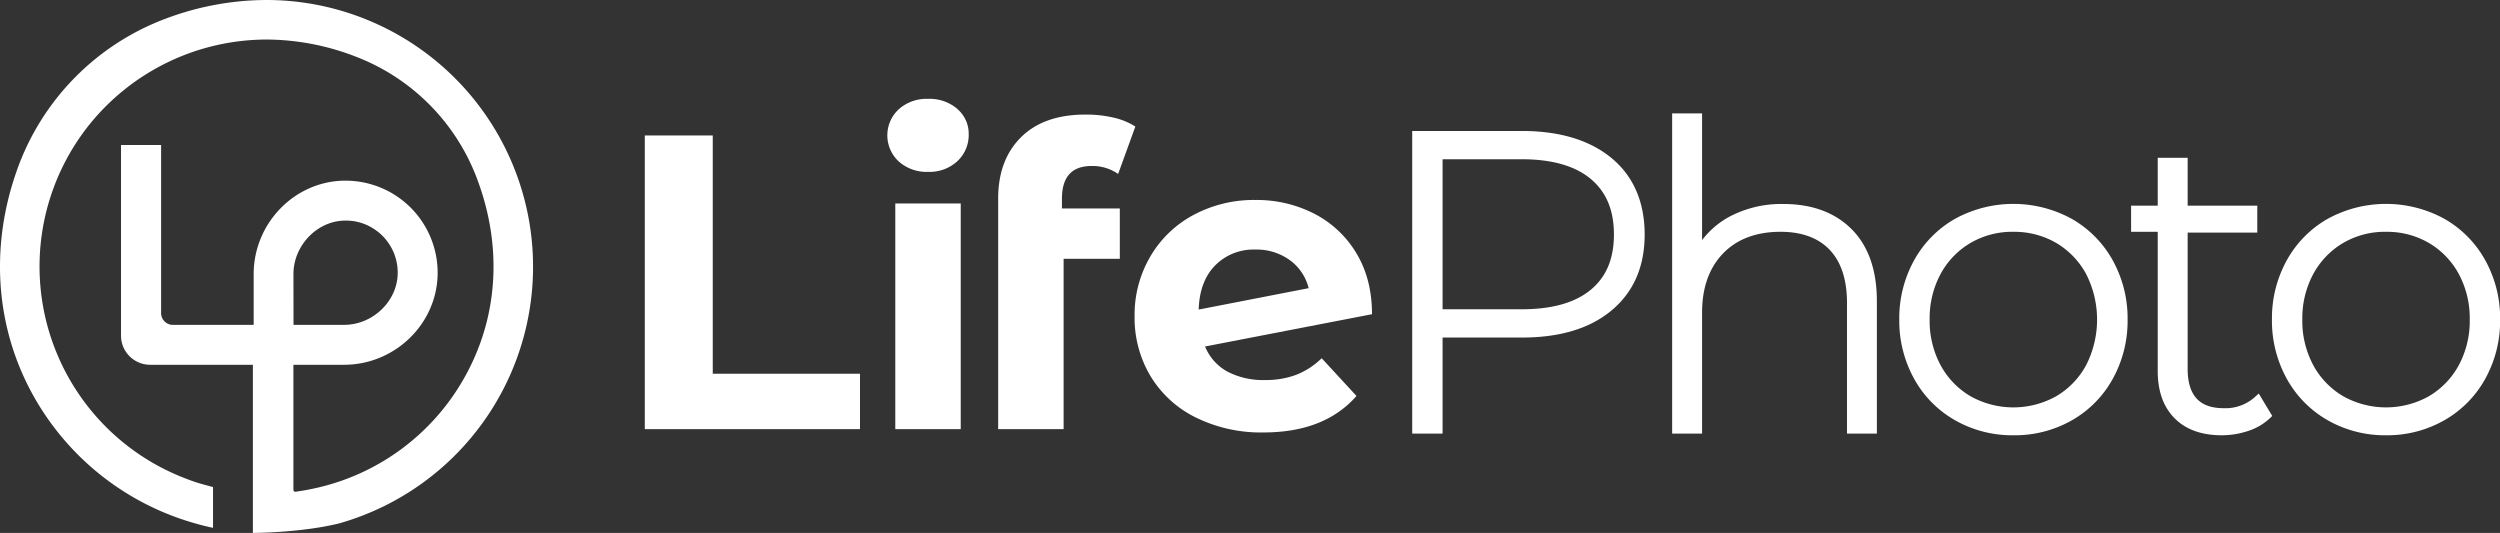
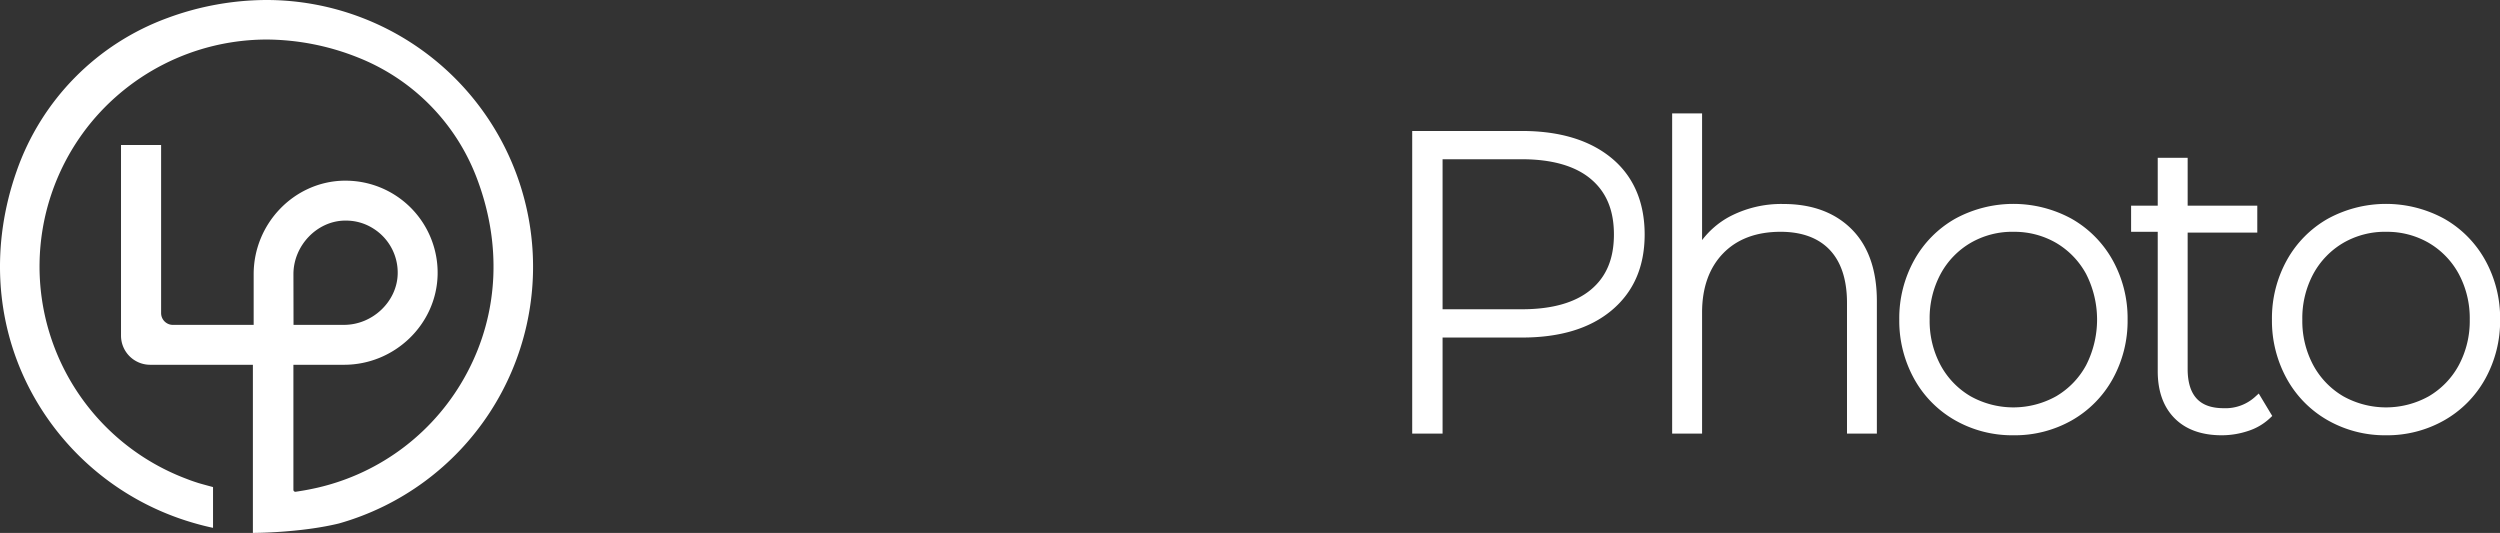
<svg xmlns="http://www.w3.org/2000/svg" id="Layer_1" data-name="Layer 1" viewBox="0 0 835.45 178.09">
  <rect x="0" y="0" width="835.45" height="178.09" fill="#333333" stroke="none" />
  <defs>
    <style>.cls-1{fill:#fff;}</style>
  </defs>
-   <path class="cls-1" d="M238.19,124.89h49.2V143.4H215.48V45.28h22.71Zm61,18.51h21.87V68H299.19Zm20.75-107a14.23,14.23,0,0,0-9.81-3.36,13.88,13.88,0,0,0-9.81,3.5,11.87,11.87,0,0,0,0,17.39,13.88,13.88,0,0,0,9.81,3.5,13.72,13.72,0,0,0,9.81-3.57,11.93,11.93,0,0,0,3.78-9A10.81,10.81,0,0,0,319.94,36.44Zm34.94,30q0-10.94,9.95-10.93a15,15,0,0,1,8.83,2.66l5.75-15.84a22.71,22.71,0,0,0-7.36-3,40.21,40.21,0,0,0-9.32-1q-13.89,0-21.52,7.57T333.57,66.3v77.1h21.87V86.49h18.78V69.67H354.88ZM458.5,105l-55.79,10.79a16.7,16.7,0,0,0,7.5,8.41A25.77,25.77,0,0,0,422.75,127a28.94,28.94,0,0,0,10.45-1.76,25.3,25.3,0,0,0,8.48-5.53l11.63,12.61q-10.65,12.19-31.12,12.2a49.21,49.21,0,0,1-22.57-5,36.46,36.46,0,0,1-15.13-13.81,37.92,37.92,0,0,1-5.33-20,38.47,38.47,0,0,1,5.26-20,36.77,36.77,0,0,1,14.43-13.88,42.68,42.68,0,0,1,20.68-5,42.11,42.11,0,0,1,19.62,4.56,35.07,35.07,0,0,1,14.09,13.17Q458.49,93.22,458.5,105ZM437.33,96.3A16.44,16.44,0,0,0,431,86.91a18.85,18.85,0,0,0-11.49-3.51,18,18,0,0,0-13.46,5.33q-5.19,5.33-5.47,14.72Z" />
  <path class="cls-1" d="M797.37,145.46a38.62,38.62,0,0,1-19.46-5,35.85,35.85,0,0,1-13.67-13.81,40,40,0,0,1-5-19.87,40,40,0,0,1,5-19.87,35.92,35.92,0,0,1,13.67-13.81,40.63,40.63,0,0,1,38.91,0,35.92,35.92,0,0,1,13.67,13.81,40,40,0,0,1,5,19.87,40,40,0,0,1-5,19.87,35.92,35.92,0,0,1-13.67,13.81A38.61,38.61,0,0,1,797.37,145.46Zm0-68a27.73,27.73,0,0,0-14.31,3.72,26.9,26.9,0,0,0-10,10.36,31.23,31.23,0,0,0-3.67,15.26,31.2,31.2,0,0,0,3.67,15.26,26.83,26.83,0,0,0,10,10.36,29.36,29.36,0,0,0,28.61,0,26.83,26.83,0,0,0,10-10.36,31.23,31.23,0,0,0,3.67-15.26,31.26,31.26,0,0,0-3.67-15.26,26.83,26.83,0,0,0-10-10.36A27.72,27.72,0,0,0,797.37,77.47Zm-54.9,68c-6.74,0-12.05-1.92-15.79-5.71s-5.61-9.06-5.61-15.7V77.47h-8.9V68.73h8.9v-16h10v16h23.27v9H731.07v45.6c0,4.36,1,7.67,3,9.85s5,3.23,9.06,3.23a14.68,14.68,0,0,0,10.35-3.68l1.35-1.22,4.51,7.5-.88.83a19.13,19.13,0,0,1-7.22,4.19A27.93,27.93,0,0,1,742.47,145.46Zm-69.65,0a38.58,38.58,0,0,1-19.45-5,35.78,35.78,0,0,1-13.67-13.81,40,40,0,0,1-5-19.87,40,40,0,0,1,5-19.87,35.92,35.92,0,0,1,13.67-13.81,40.63,40.63,0,0,1,38.91,0A36.06,36.06,0,0,1,706,86.94a40,40,0,0,1,5,19.87,40,40,0,0,1-5,19.87,35.92,35.92,0,0,1-13.67,13.81A38.62,38.62,0,0,1,672.82,145.46Zm0-68a27.69,27.69,0,0,0-14.3,3.72,26.76,26.76,0,0,0-10,10.36,31.23,31.23,0,0,0-3.67,15.26,31.23,31.23,0,0,0,3.67,15.26,26.69,26.69,0,0,0,10,10.36,29.36,29.36,0,0,0,28.61,0,26.83,26.83,0,0,0,10-10.36,33.56,33.56,0,0,0,0-30.52,26.9,26.9,0,0,0-10-10.36A27.76,27.76,0,0,0,672.82,77.47ZM617.23,144.9V101.2c0-7.78-2-13.75-5.81-17.74s-9.36-6-16.37-6c-8.14,0-14.61,2.44-19.25,7.25s-7,11.46-7,19.71V144.9h-10v-107h10V80.24a28.56,28.56,0,0,1,9-7.75A37.09,37.09,0,0,1,596,68.17c9.53,0,17.19,2.83,22.78,8.42s8.43,13.69,8.43,24V144.9Zm-145.3,0V43.77h36.68c12.64,0,22.72,3.07,30,9.11s11,14.69,11,25.48-3.72,19.22-11,25.33-17.34,9.11-30,9.11H482.08v32.1Zm36.68-41.55c10.06,0,17.8-2.2,23-6.52s7.73-10.36,7.73-18.47-2.53-14.18-7.73-18.55-13-6.59-23-6.59H482.08v50.13Z" />
  <path class="cls-1" d="M89.06,0A96.2,96.2,0,0,0,56,6,83.9,83.9,0,0,0,5.56,57.18C-3,81.5-1.64,107,9.4,128.94a89.78,89.78,0,0,0,52.63,45v0l.7.22c2.77.87,5.51,1.6,8.16,2.17l.3.05V162.77c-1.78-.48-4.57-1.24-5-1.39-.94-.3-1.87-.61-2.79-.95L62.28,160A75.82,75.82,0,0,1,27.65,44.55l.19-.27A76.18,76.18,0,0,1,89.06,13.21a83.35,83.35,0,0,1,30.56,6A70,70,0,0,1,159.1,58.9c8.69,22.35,7.63,45.66-3,65.64A75.82,75.82,0,0,1,106,163c-2,.45-3.74.79-5.38,1.05l-1.81.29h-.11a.63.63,0,0,1-.46-.2.6.6,0,0,1-.19-.46V121.9H115c16.85,0,30.86-13.48,31.24-30.05a30.76,30.76,0,0,0-30.78-31.47h-.69c-16.57.38-30,14.4-30,31.24v16.95h-27a3.94,3.94,0,0,1-3.93-3.94V48.46H40.44v63.7a9.74,9.74,0,0,0,9.74,9.74H84.51v56.19s15.8,0,28.76-3.16A89.15,89.15,0,0,0,89.06,0Zm9,91.62c0-9.49,7.79-17.69,17-17.9h.42a16.89,16.89,0,0,1,9.24,2.63,17.37,17.37,0,0,1,8.18,15.21c-.22,9.22-8.42,17-17.91,17H98.09Z" />
</svg>